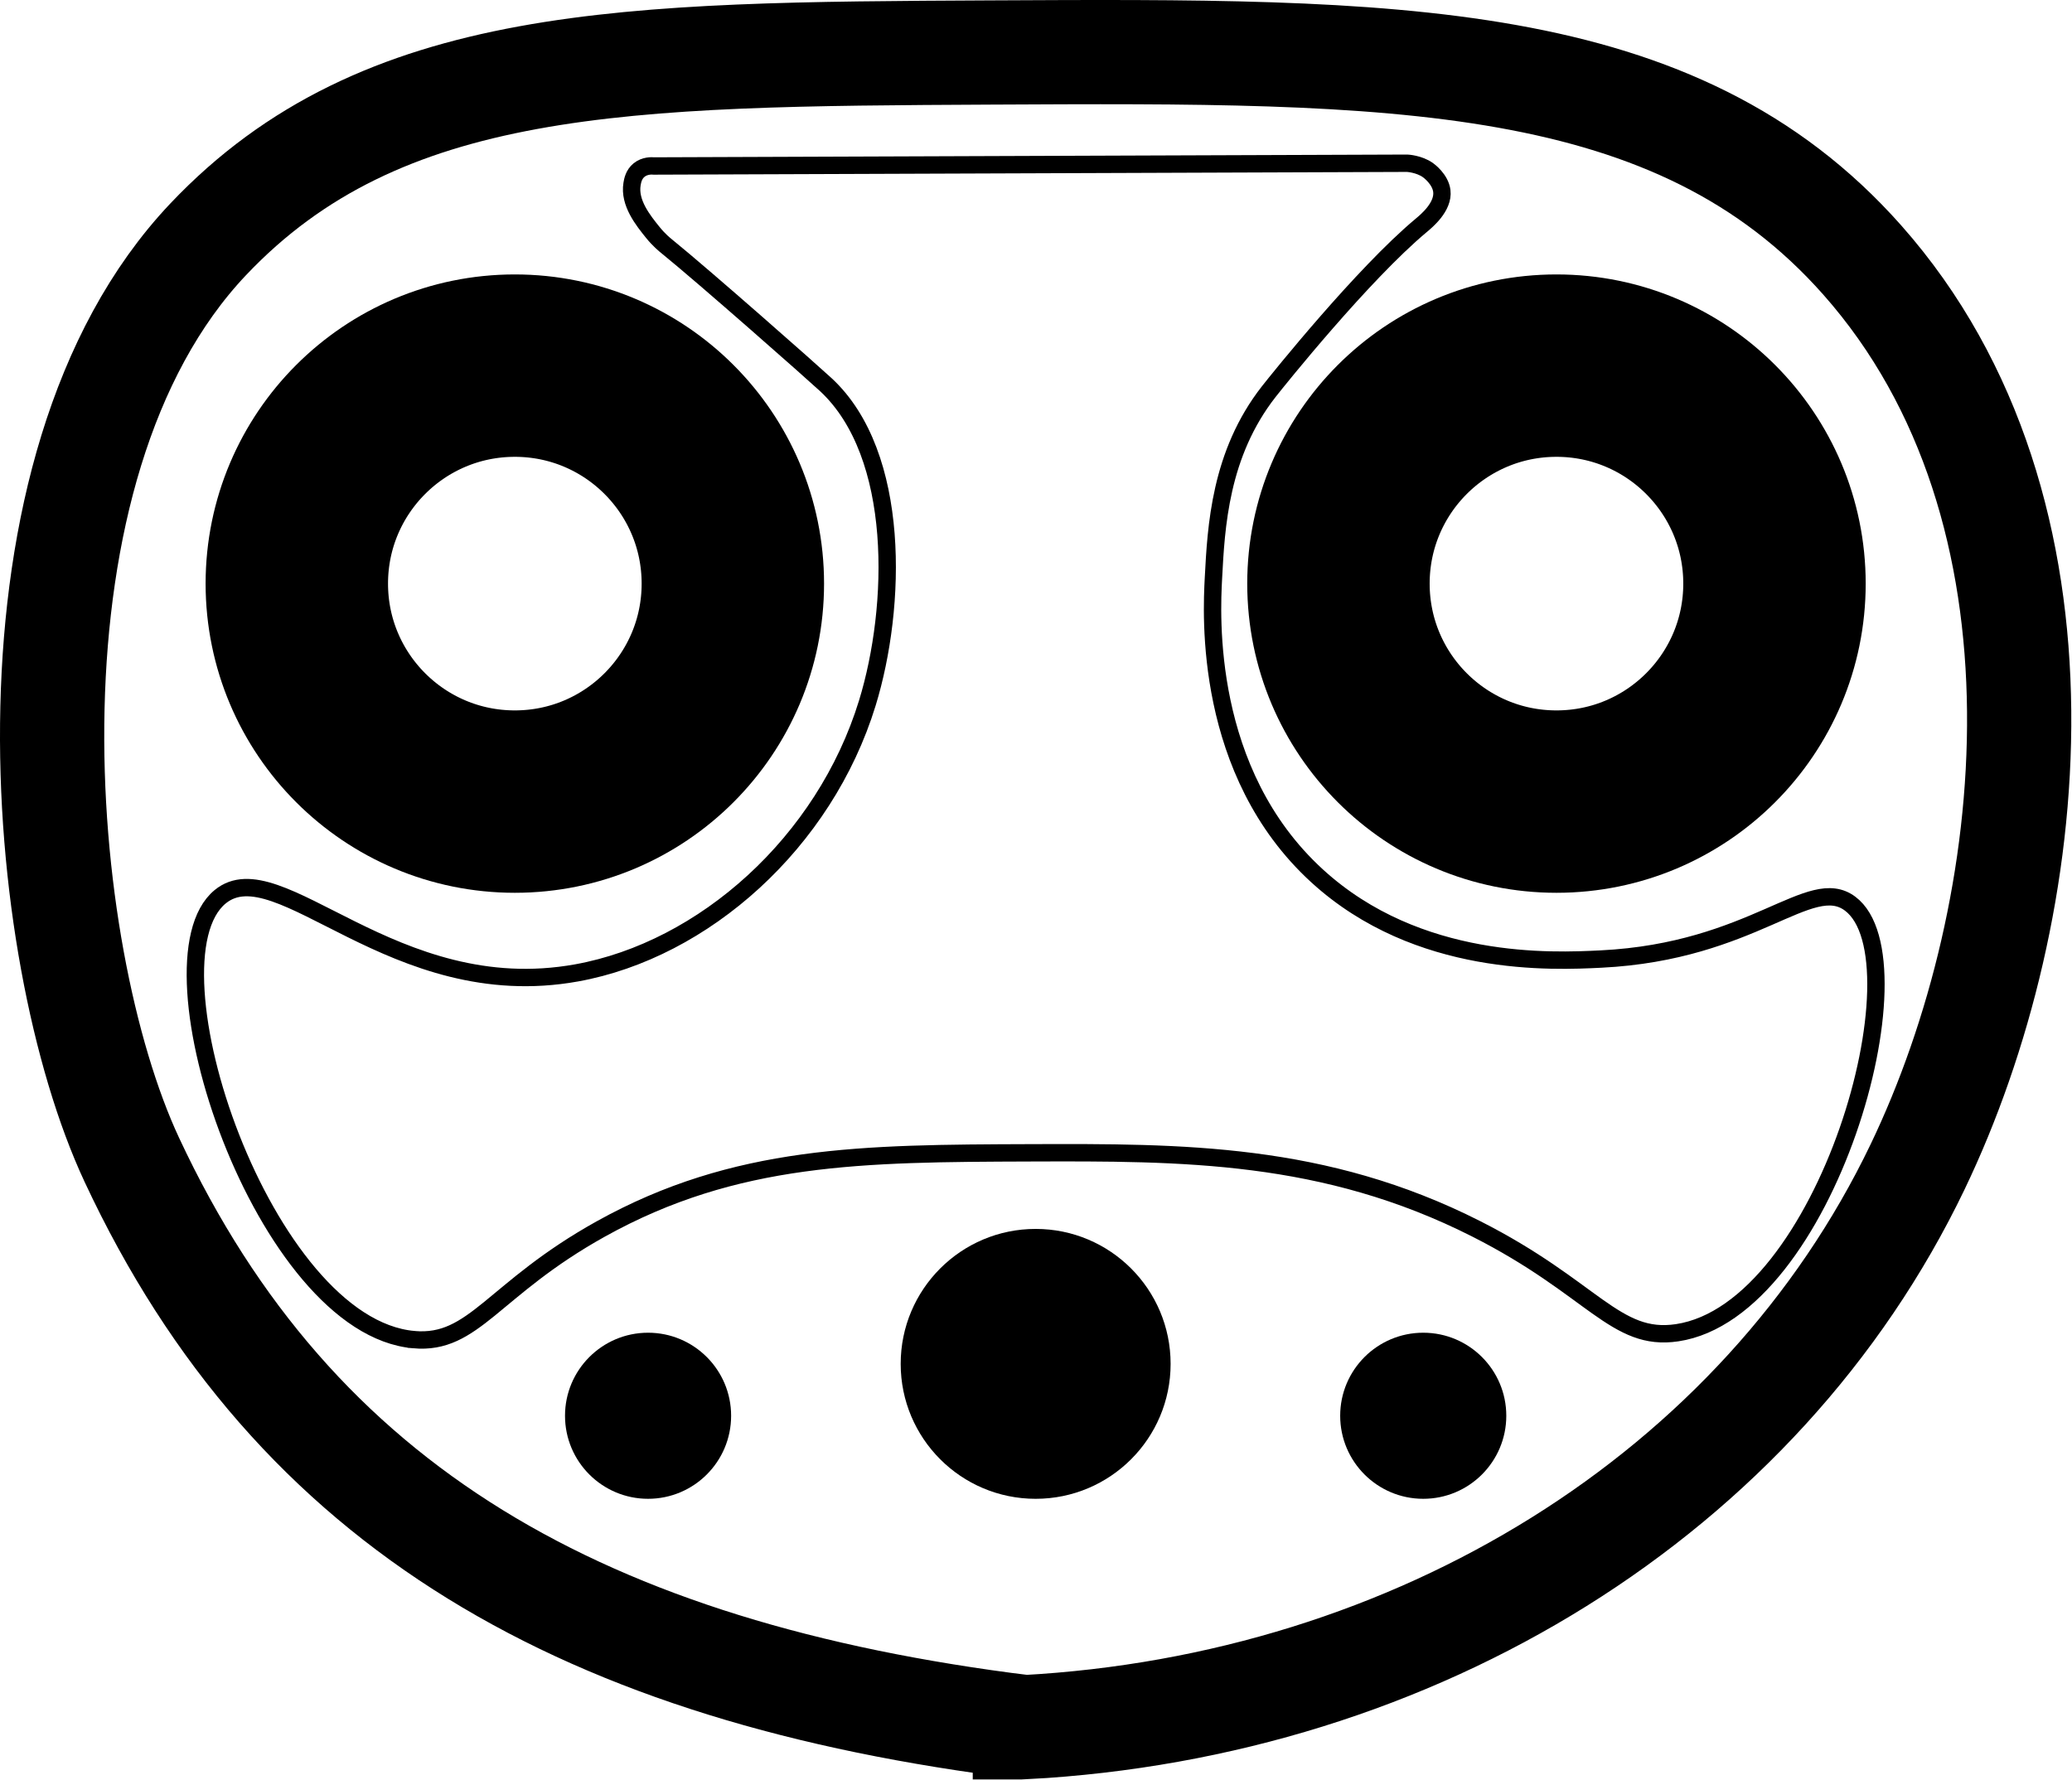
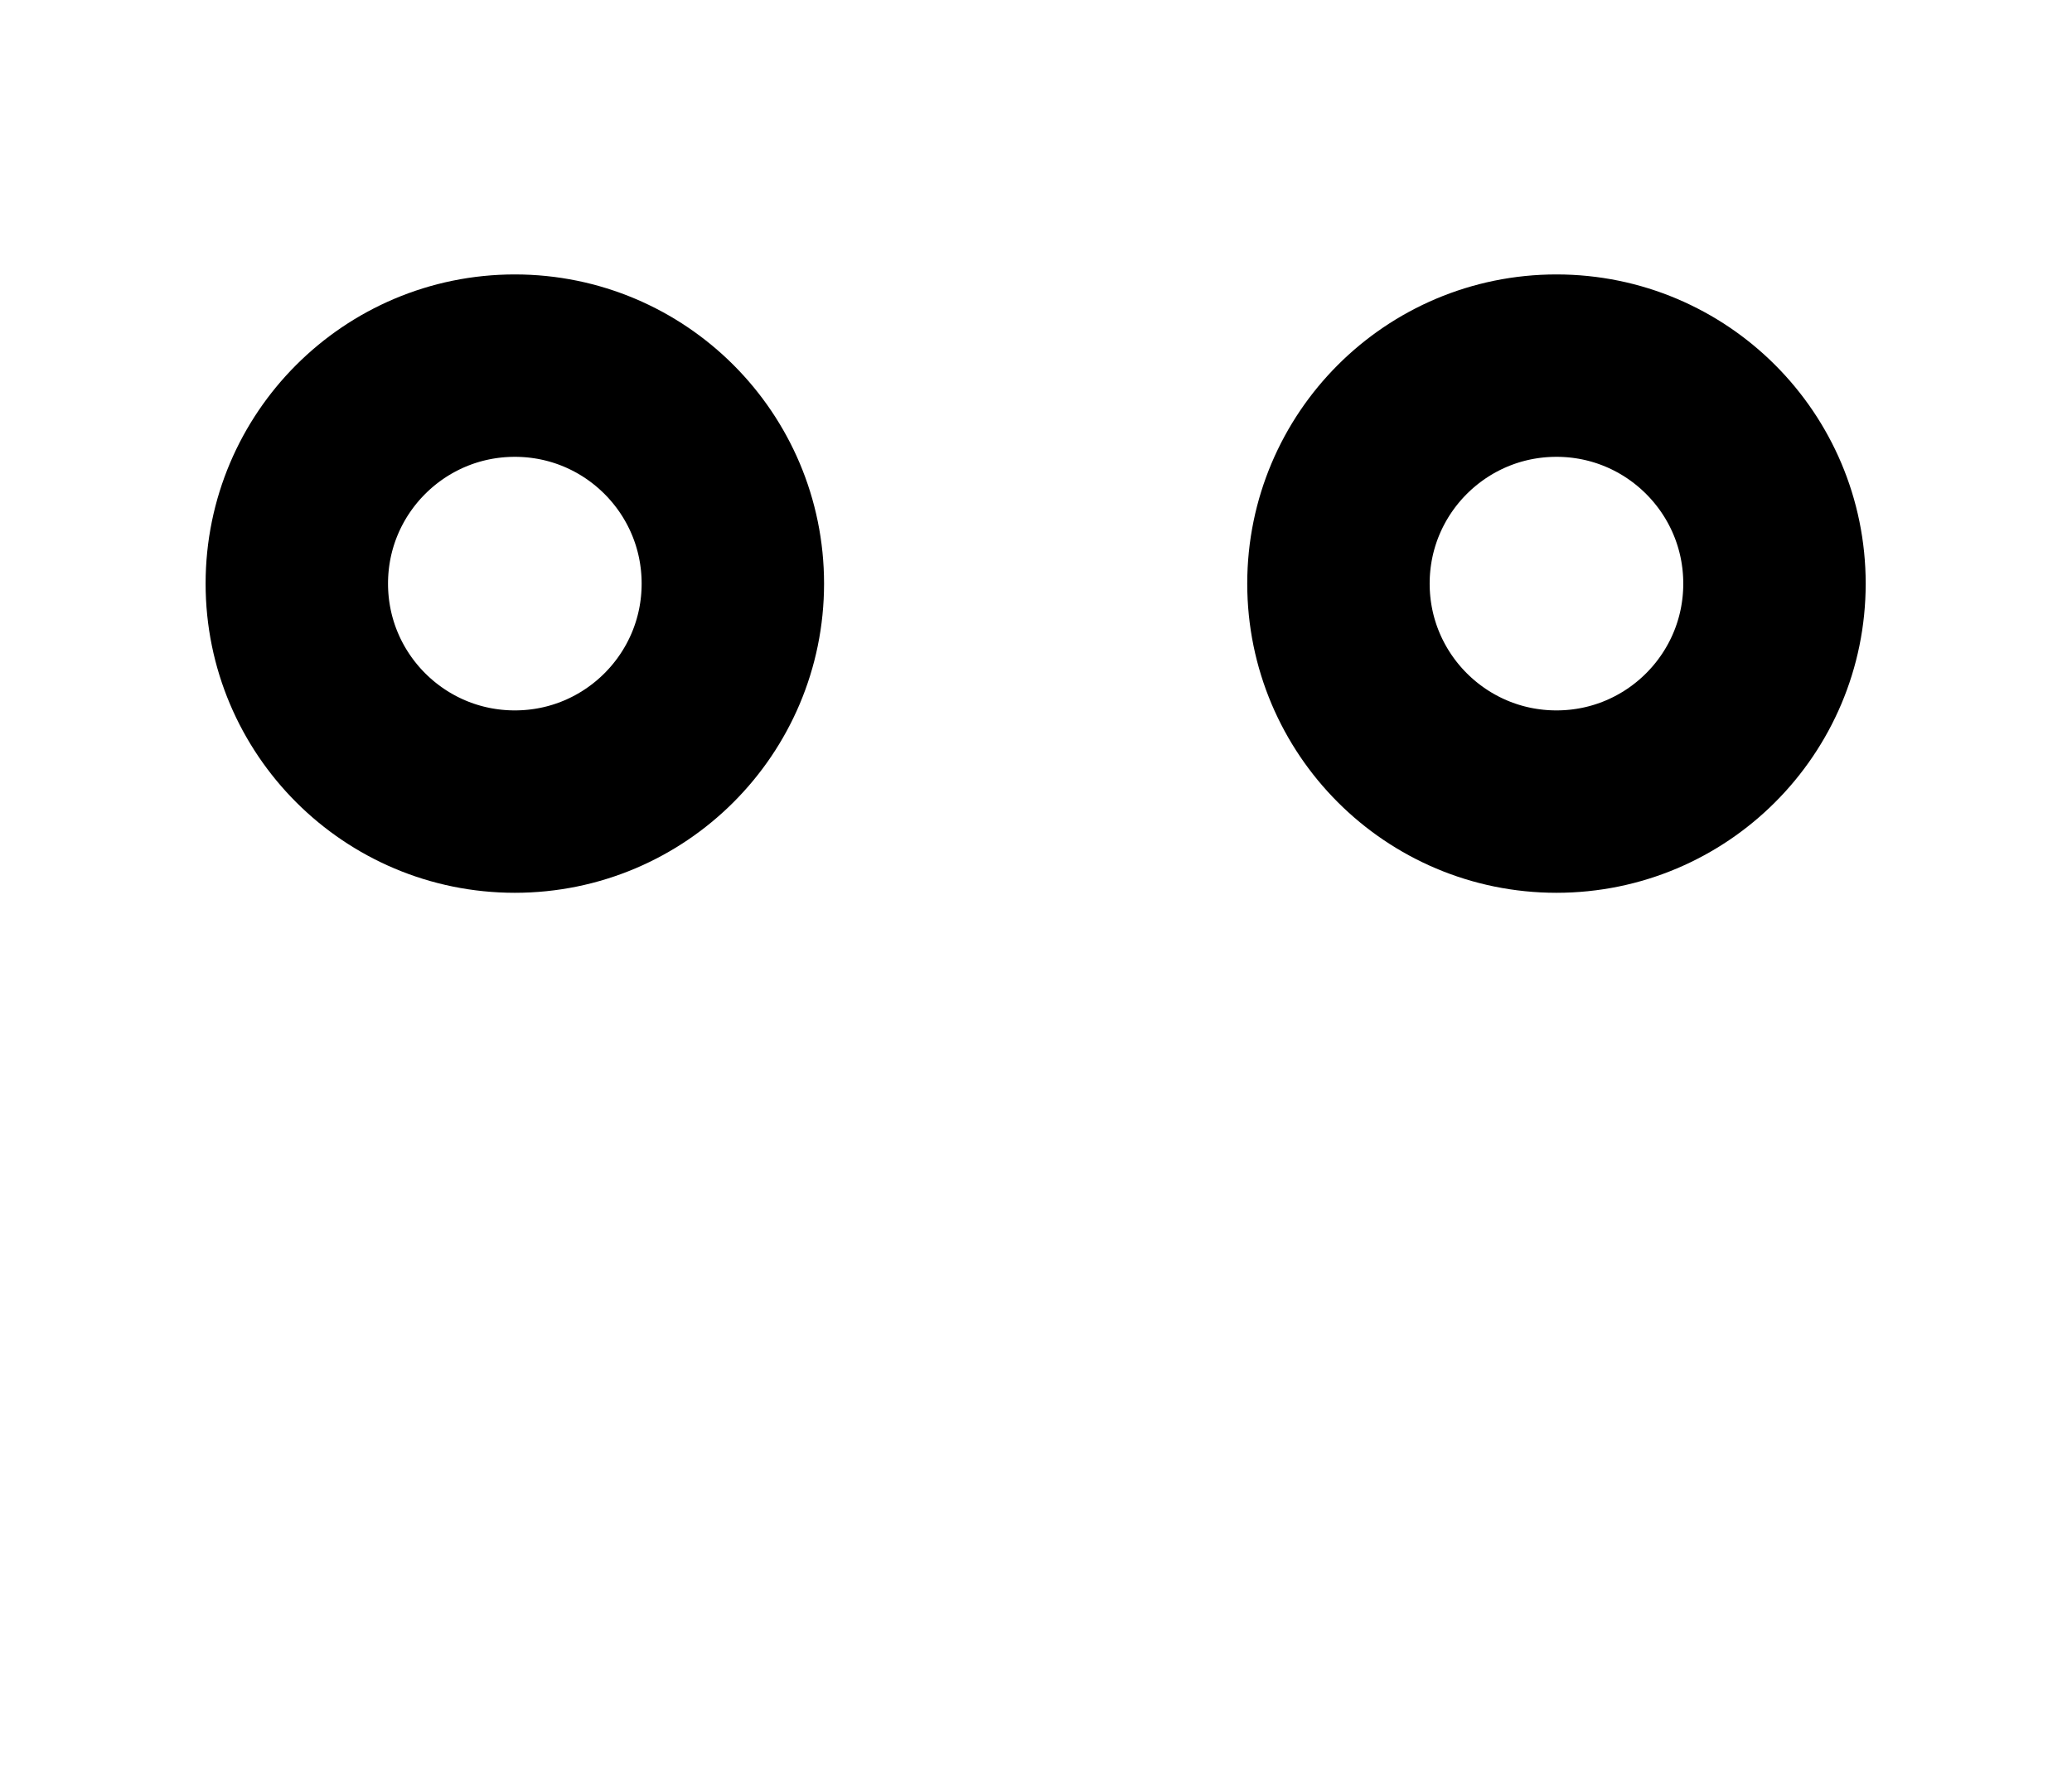
<svg xmlns="http://www.w3.org/2000/svg" xmlns:xlink="http://www.w3.org/1999/xlink" id="b" viewBox="0 0 110.915 95.301">
  <defs>
    <symbol id="a" viewBox="0 0 238.447 204.88">
-       <path d="M47.654,154.241c-17.273-1.495-31.431-43.493-22.309-50.992,6.702-5.51,19.905,12.584,41.04,8.764,14.647-2.647,28.532-15.007,33.464-31.074,3.389-11.041,3.913-28.585-4.78-36.651-1.519-1.409-13.905-12.351-18.325-15.935-.221-.179-.885-.715-1.593-1.593-1.107-1.372-2.752-3.405-2.39-5.577.065-.39.193-1.095.797-1.593.661-.546,1.48-.503,1.733-.479l86.707-.317s1.359.063,2.39.797c.092.065,1.425,1.038,1.593,2.39.229,1.831-1.786,3.479-2.39,3.984-6.687,5.587-16.401,17.682-17.529,19.122-5.627,7.188-6.064,15.566-6.374,21.512-.213,4.093-1.162,22.286,11.951,34.261,11.608,10.6,27.128,9.834,32.667,9.561,17.573-.867,24.07-9.836,28.683-6.374,8.668,6.506-2.757,46.826-19.919,49.399-7.111,1.066-9.658-5.135-23.106-11.951-17.515-8.877-33.868-8.823-51.398-8.764-19.215.064-33.896.139-49.399,8.764-12.47,6.938-14.566,13.35-21.512,12.748Z" style="fill:none; stroke:#000; stroke-miterlimit:10; stroke-width:2px;" />
      <circle cx="179.179" cy="67.195" r="25.098" style="fill:none; stroke:#000; stroke-miterlimit:10; stroke-width:21px;" />
      <circle cx="59.267" cy="67.195" r="25.098" style="fill:none; stroke:#000; stroke-miterlimit:10; stroke-width:21px;" />
-       <path d="M117.982,198.86c45.029-2.436,84.692-26.817,102.782-64.537,14.168-29.543,19.098-75.6-6.374-104.375C192.879,5.645,160.432,5.809,113.998,6.044c-41.918.212-69.996.354-90.034,21.512C-.958,53.873,4.016,109.623,15.17,133.525c18.799,40.284,52.344,59.081,102.812,65.334Z" style="fill:none; stroke:#000; stroke-miterlimit:10; stroke-width:12px;" />
-       <circle cx="74.605" cy="163.005" r="9.561" />
-       <circle cx="163.842" cy="163.005" r="9.561" />
-       <circle cx="119.223" cy="157.03" r="15.537" />
    </symbol>
  </defs>
  <use width="238.447" height="204.88" transform="scale(.465)" xlink:href="#a" />
</svg>